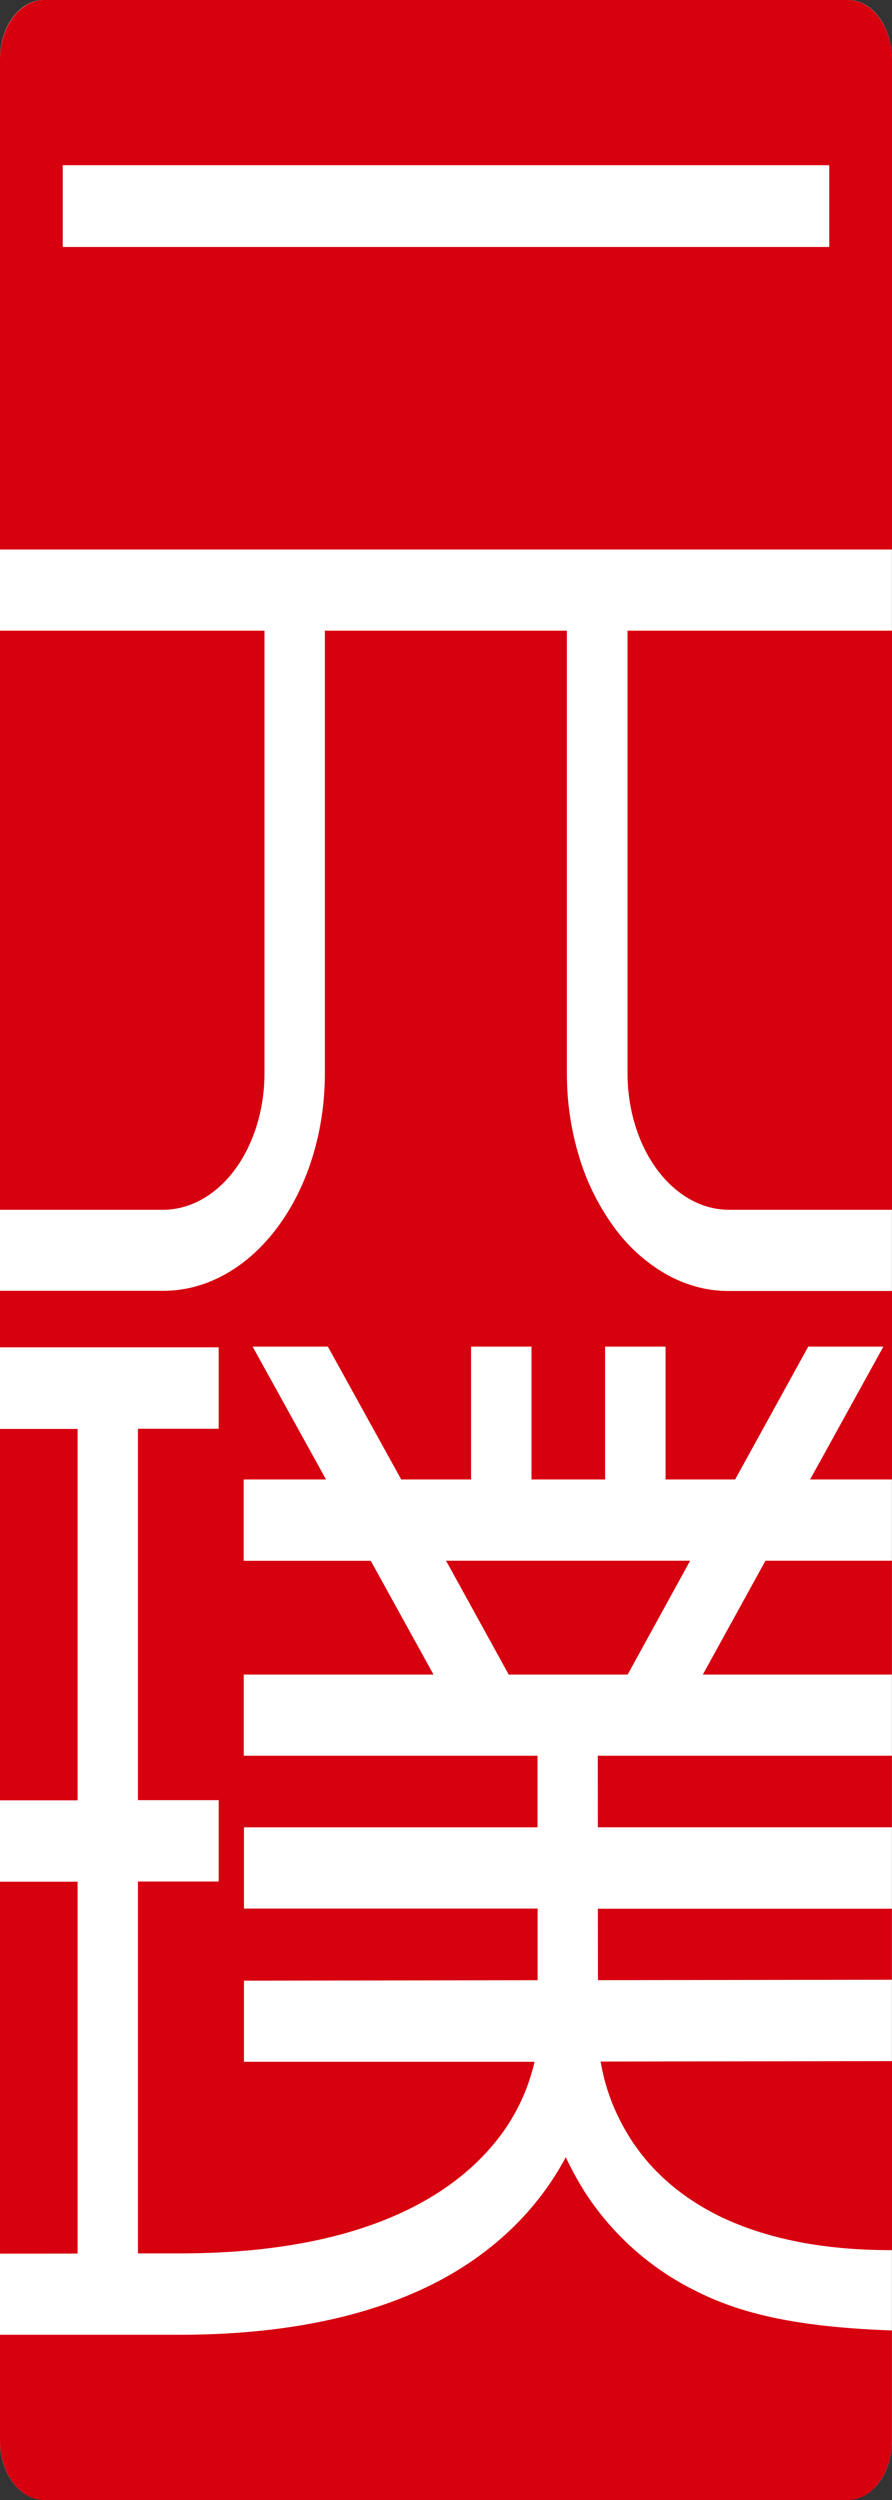
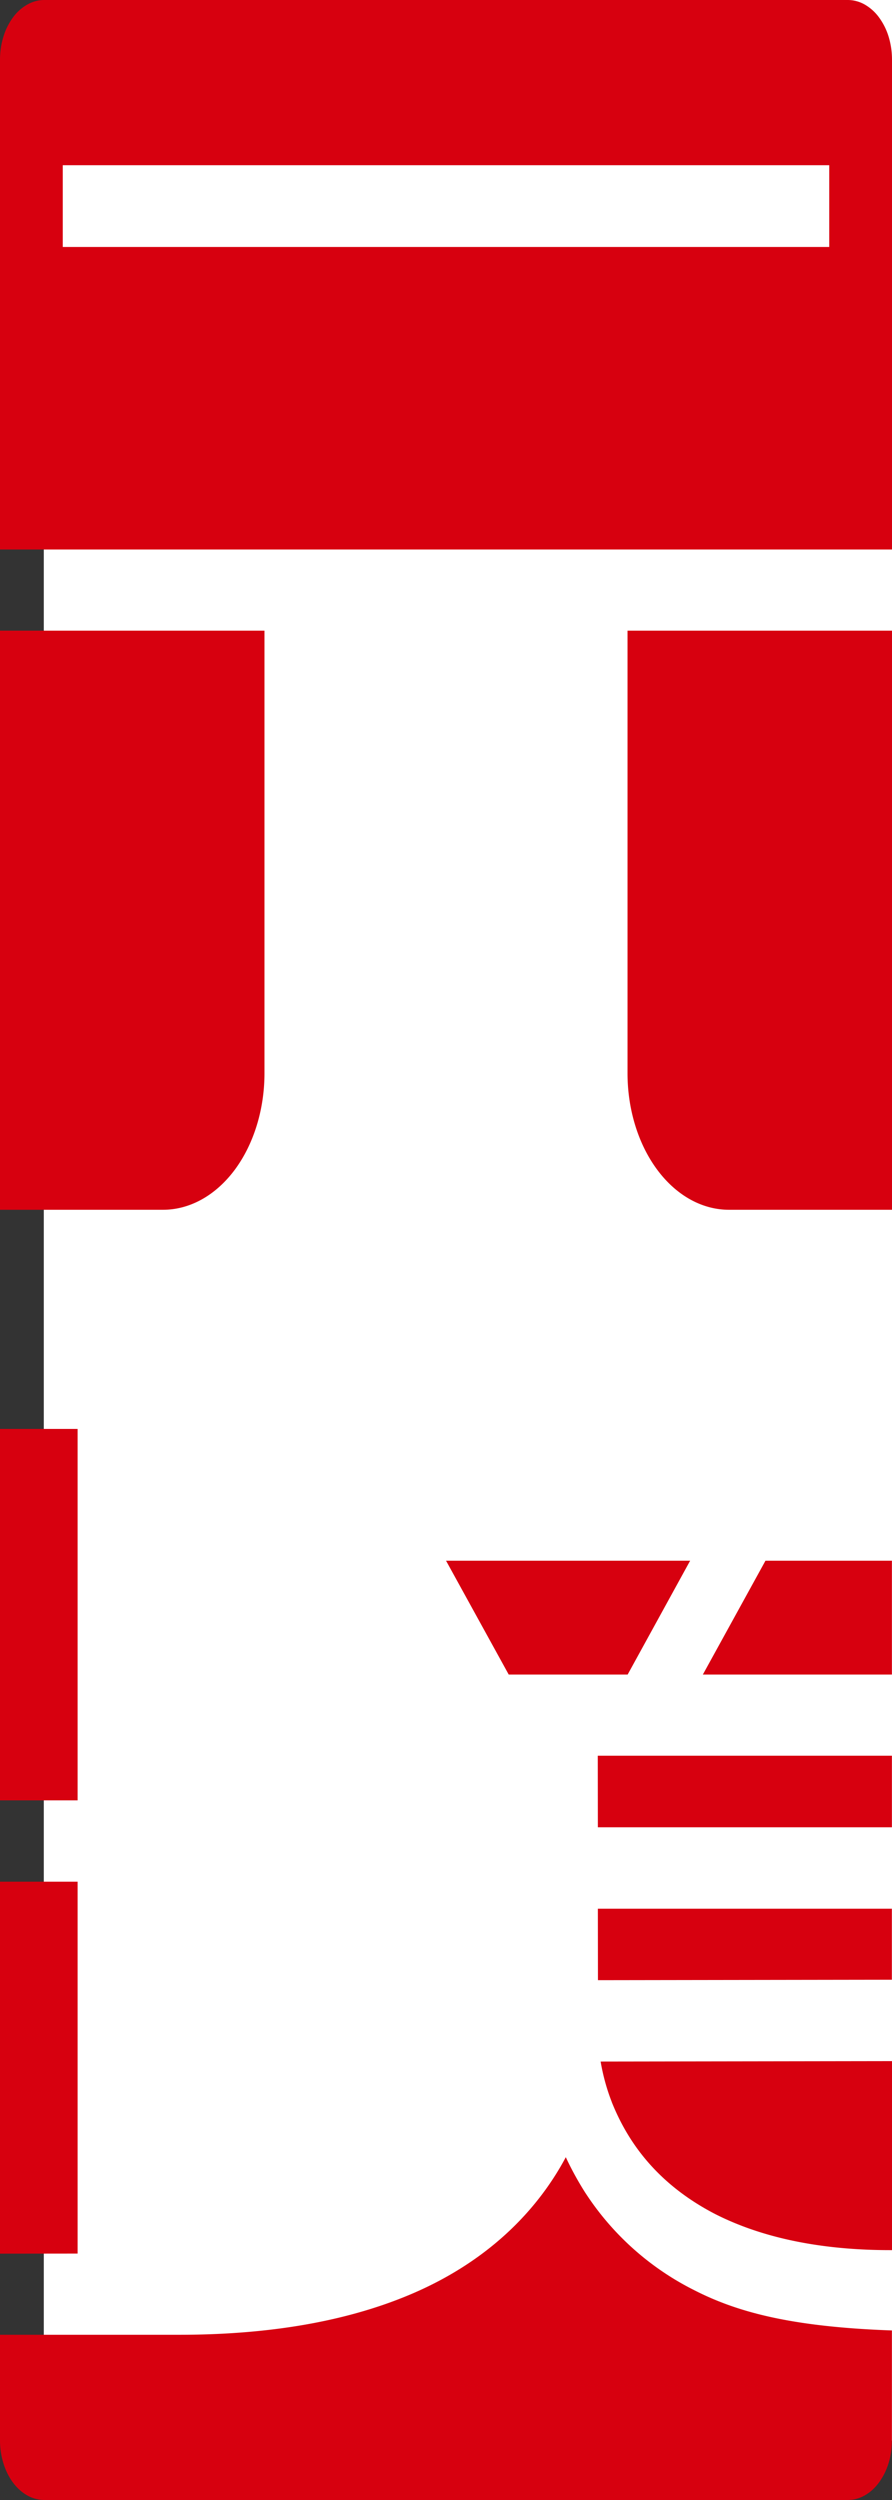
<svg xmlns="http://www.w3.org/2000/svg" width="20" height="56" fill="none">
  <rect width="100%" height="100%" fill="#333333" stroke="none" />
-   <path d="M19.016 0H.982C.44 0 0 .592 0 1.322v53.35c0 .73.44 1.321.982 1.321h18.034c.542 0 .982-.592.982-1.321V1.322c0-.73-.44-1.322-.982-1.322z" fill="#fff" />
+   <path d="M19.016 0H.982v53.35c0 .73.44 1.321.982 1.321h18.034c.542 0 .982-.592.982-1.321V1.322c0-.73-.44-1.322-.982-1.322z" fill="#fff" />
  <path d="M1.74 42.15H0v8.332l1.74-.002v-8.33zm11.976 4.935c.32.798.934 1.79 2.312 2.506.923.47 2.194.812 3.933.812H20v-4.234l-6.533.01c.054.316.138.62.25.906zM1.74 32.008H0v8.32h1.74v-8.32zm11.667 12.348l6.59-.01v-1.591h-6.592l.002 1.601zM20 1.34c0-.176-.025-.35-.074-.513a1.437 1.437 0 00-.215-.434 1.032 1.032 0 00-.322-.291.776.776 0 00-.38-.102H.993c-.13 0-.26.034-.38.102a1.017 1.017 0 00-.323.29 1.435 1.435 0 00-.215.435C.025.989 0 1.163 0 1.339v10.97h20V1.34zm-1.407 4.192H1.407V3.701h17.186v1.831zM5.93 24.045v-9.918H0v12.972h3.66c.602-.002 1.178-.324 1.604-.896.425-.573.665-1.349.666-2.158zm7.203 25.088a7.024 7.024 0 01-.447-.812c-.585 1.097-1.637 2.278-3.427 3.05-1.306.562-3.002.926-5.226.928H0v2.351a1.75 1.75 0 00.073.516c.049.164.122.313.214.438.093.126.203.225.324.293A.778.778 0 00.993 56h18.016a.77.77 0 00.38-.103c.12-.067.229-.166.32-.29a1.45 1.45 0 00.215-.435c.05-.162.074-.335.074-.51v-2.46c-2.282-.081-3.49-.418-4.448-.91a6.243 6.243 0 01-2.417-2.16zm.937-35.006v9.918c.001.808.24 1.584.665 2.156.425.573 1 .895 1.602.898H20V14.127h-5.93zm-.665 26.804h6.593v-1.603h-6.595l.002 1.603z" fill="#D7000F" />
-   <path d="M12.71 24.045v-9.918H7.284v9.918c0 1.291-.38 2.53-1.06 3.443-.678.913-1.598 1.426-2.558 1.426H0v1.266h4.903v1.824h-1.81v8.319h1.81v1.823h-1.81v8.33h.94c3.971 0 5.96-1.218 6.947-2.346a4.386 4.386 0 001.005-1.946H5.47v-1.817l6.584-.01v-1.605H5.47v-1.82h6.582v-1.604H5.465V37.51H9.72l-1.407-2.548h-2.85V33.14H7.31l-1.646-2.976h1.687l1.645 2.976h1.566v-2.976h1.355v2.976h1.65v-2.976h1.356v2.976h1.56l1.639-2.976h1.685l-1.643 2.976H20v-4.222h-3.668c-.476 0-.947-.125-1.387-.37a3.76 3.76 0 01-1.175-1.056 5.225 5.225 0 01-.785-1.582 6.359 6.359 0 01-.274-1.865z" fill="#D7000F" />
  <path d="M11.406 37.51h2.667l1.401-2.55h-5.473l1.405 2.55zm4.353 0h4.239v-2.55h-2.835l-1.404 2.55z" fill="#D7000F" />
</svg>